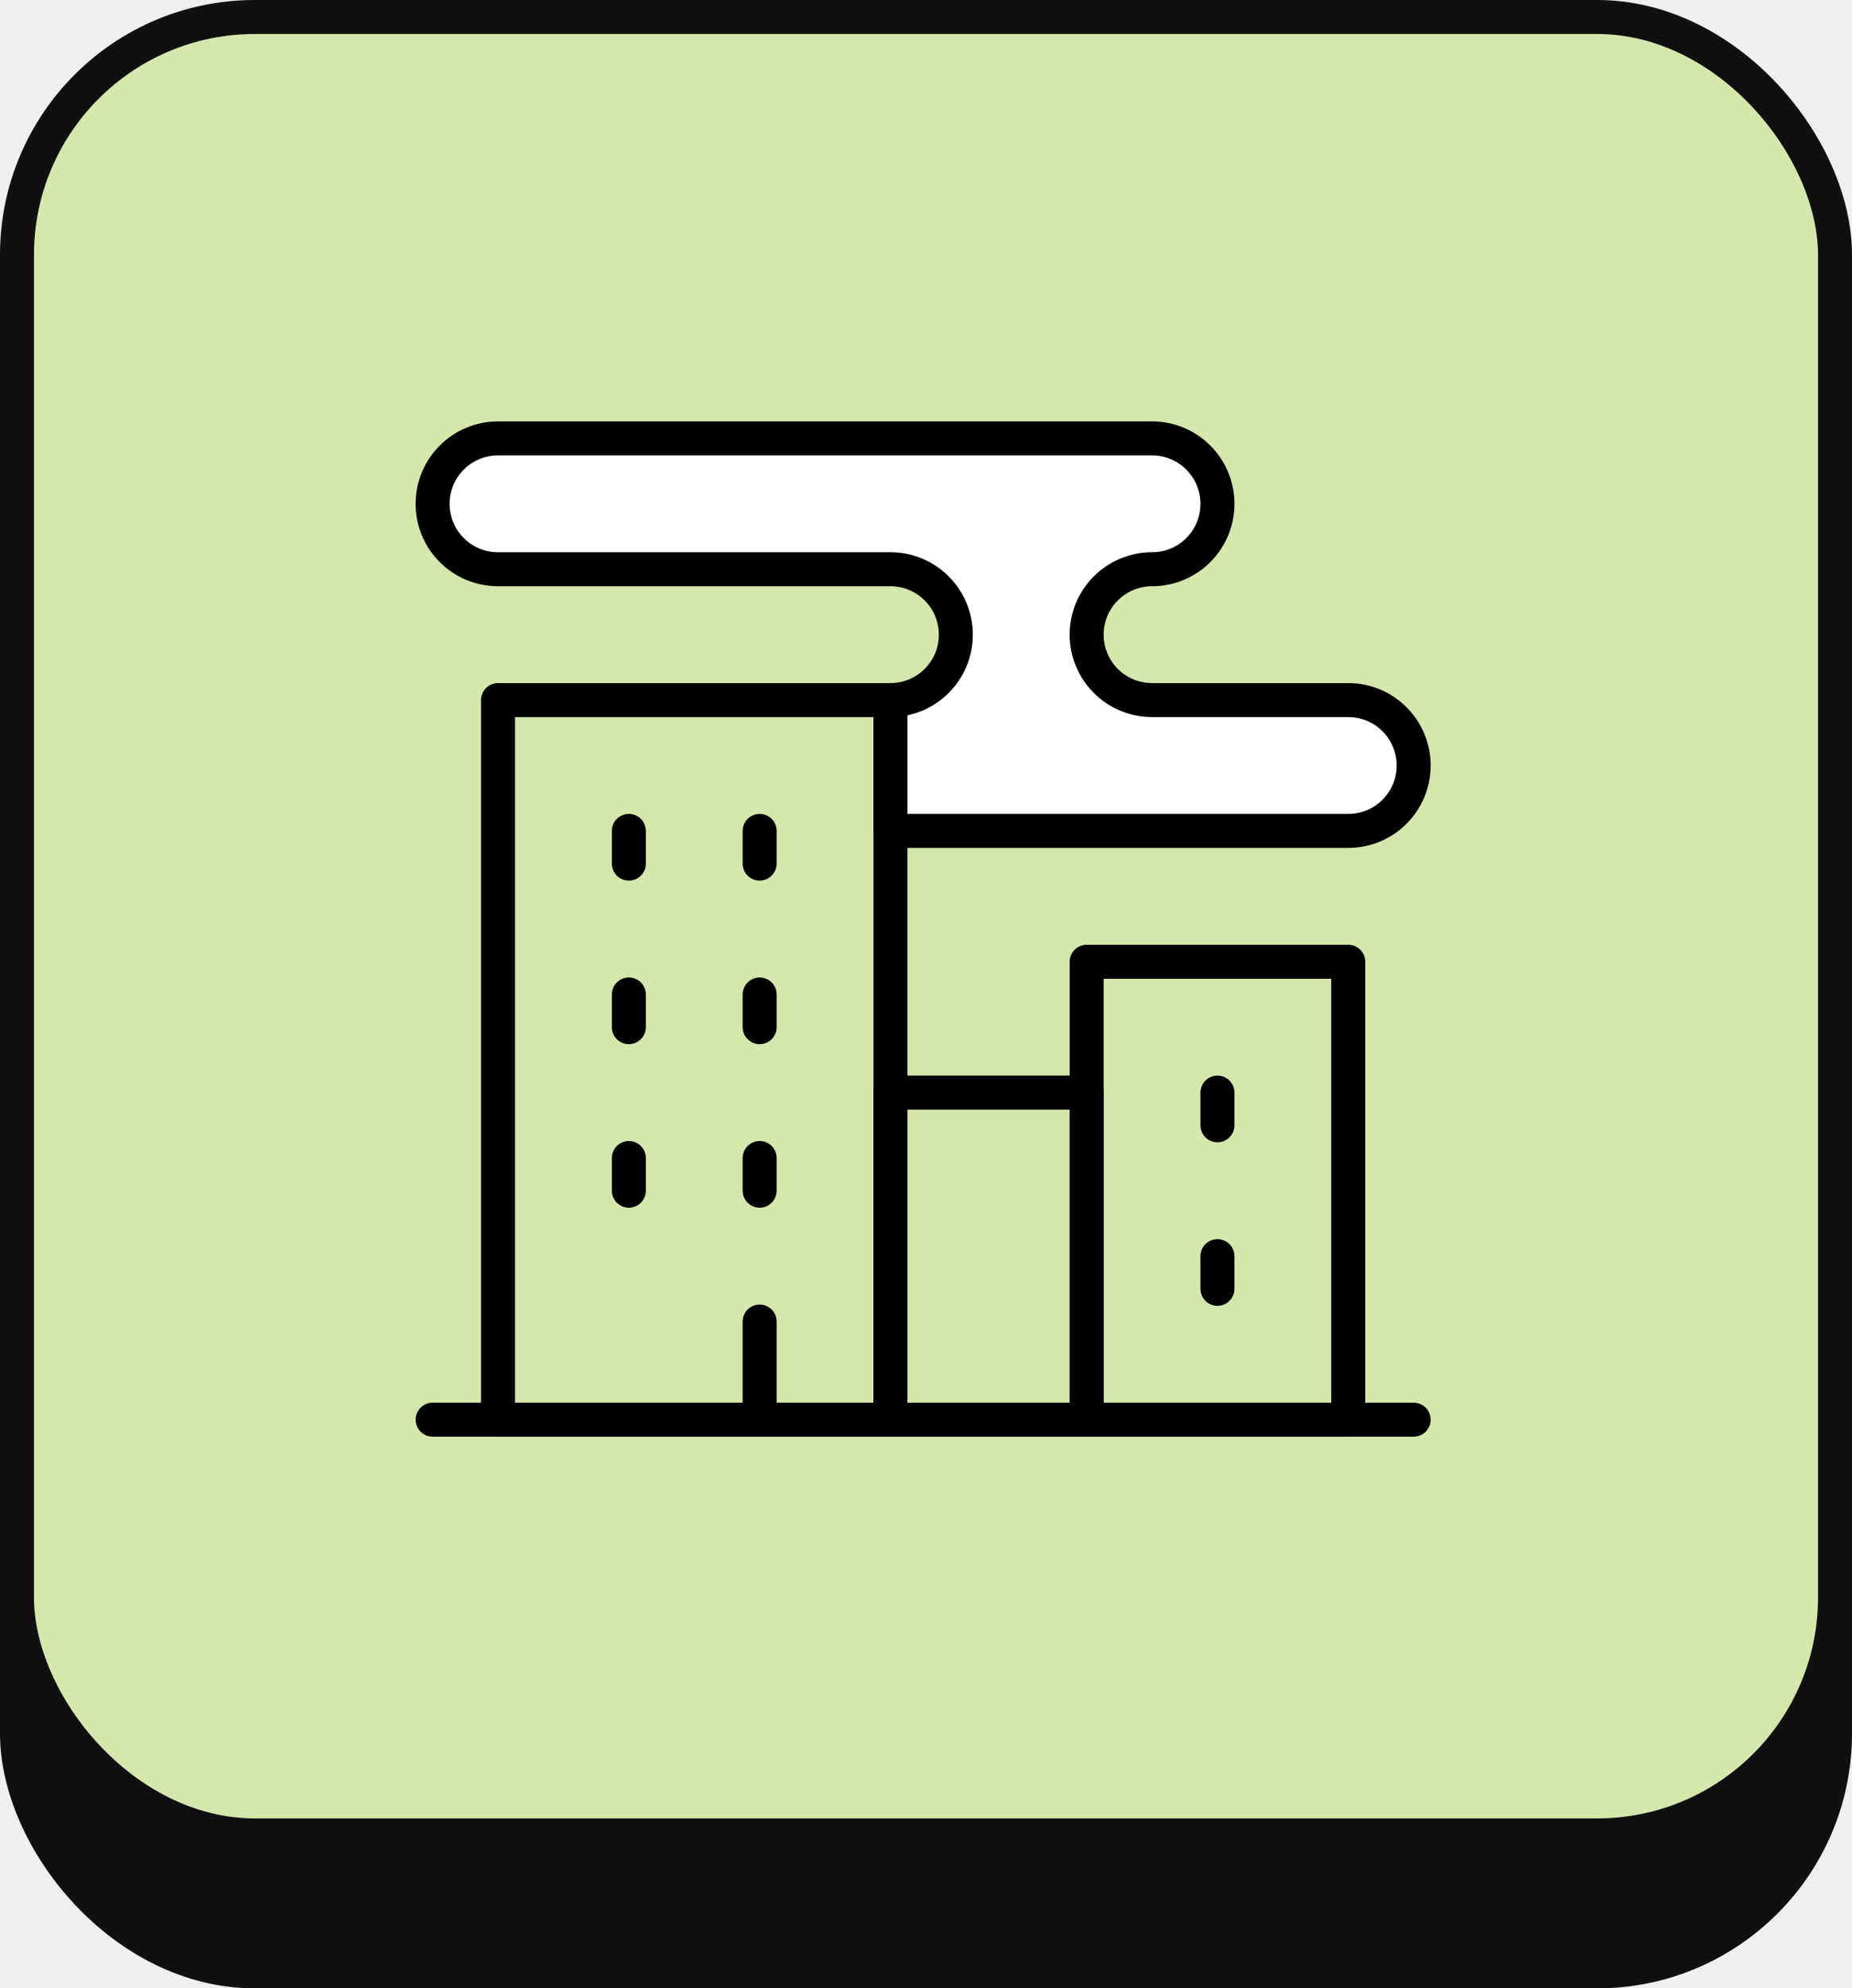
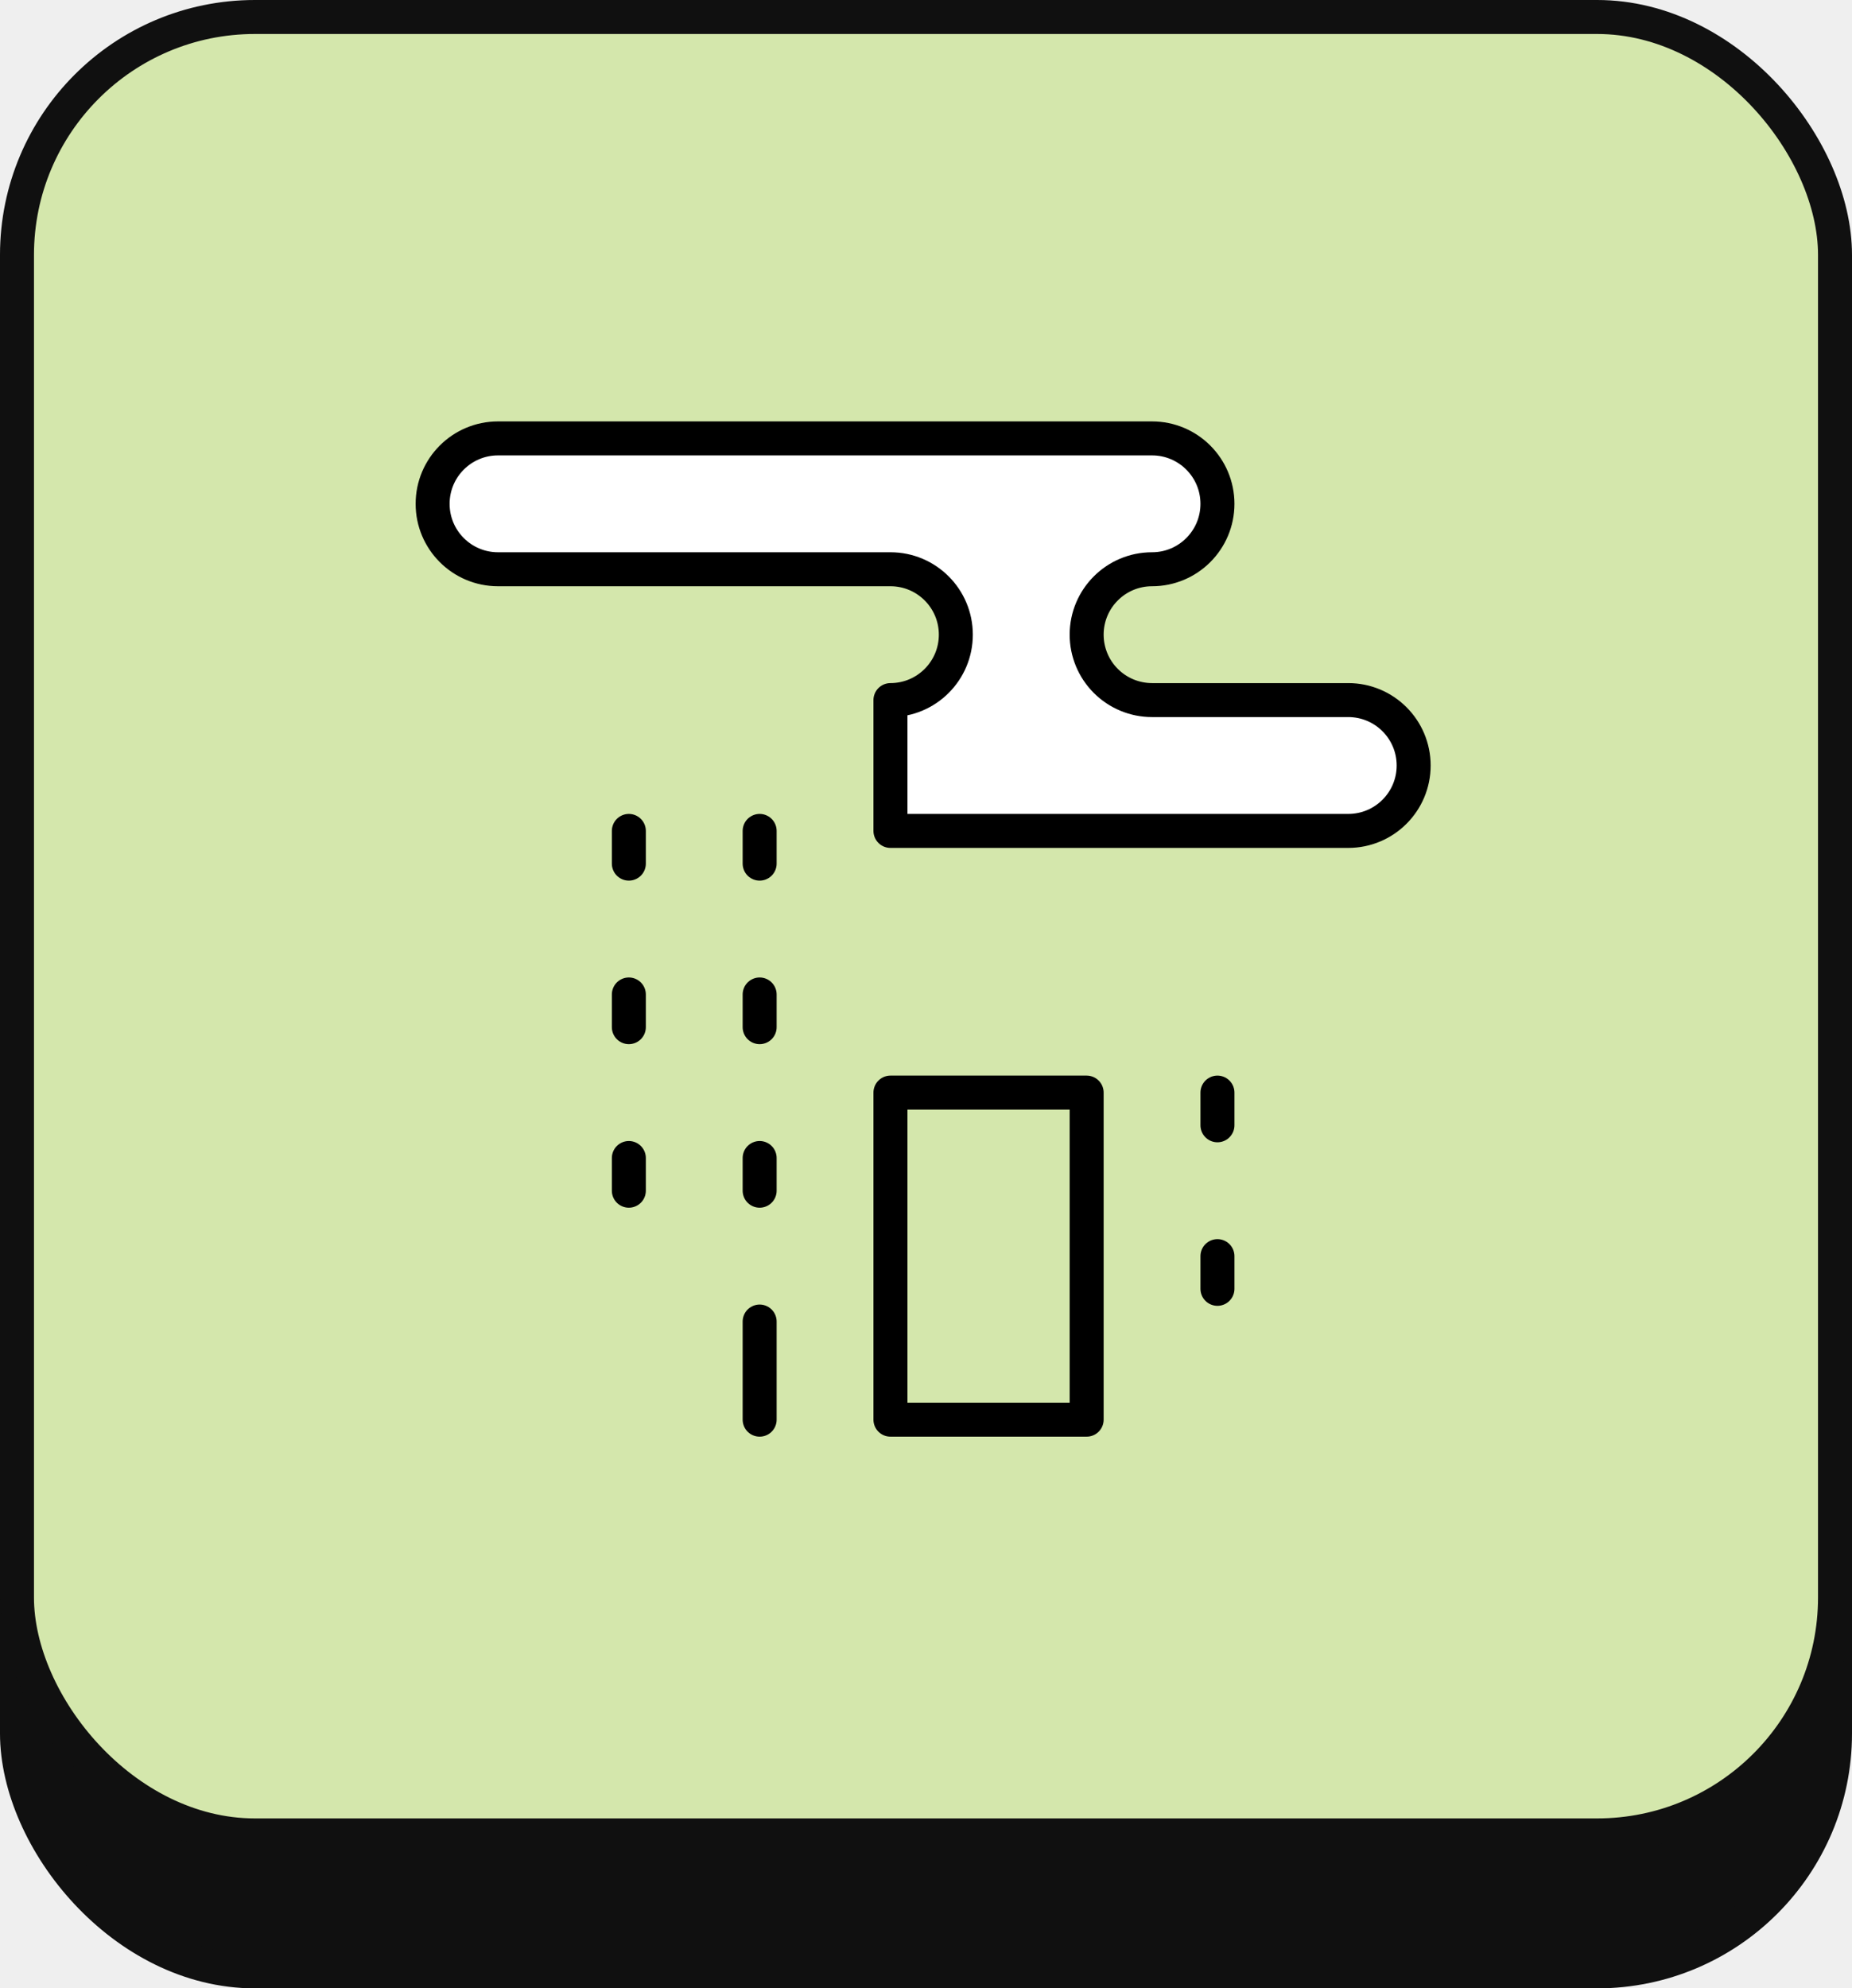
<svg xmlns="http://www.w3.org/2000/svg" width="109" height="117" viewBox="0 0 109 117" fill="none">
  <rect width="109" height="117" fill="#EFEFEF" />
  <rect x="1" y="9" width="107" height="107" rx="14" fill="#101010" stroke="#101010" stroke-width="2" />
  <rect x="1" y="1" width="107" height="107" rx="14" fill="#D4E7AC" stroke="#101010" stroke-width="2" />
  <mask id="mask0_288_729" style="mask-type:luminance" maskUnits="userSpaceOnUse" x="23" y="24" width="62" height="62">
    <path d="M23.666 24.001H84.999V85.334H23.666V24.001Z" fill="white" />
  </mask>
  <g mask="url(#mask0_288_729)">
    <path d="M56.256 37.345C56.256 39.471 54.533 41.195 52.407 41.195V48.893H79.352C81.478 48.893 83.201 47.17 83.201 45.044C83.201 42.918 81.478 41.195 79.352 41.195H67.804C66.783 41.195 65.804 40.789 65.082 40.067C64.36 39.345 63.955 38.366 63.955 37.345C63.955 35.22 65.678 33.496 67.804 33.496C69.93 33.496 71.653 31.773 71.653 29.647C71.653 27.521 69.93 25.797 67.804 25.797H29.311C27.185 25.797 25.462 27.521 25.462 29.647C25.462 31.773 27.185 33.496 29.311 33.496H52.407C54.533 33.496 56.256 35.22 56.256 37.345Z" fill="white" stroke="black" stroke-width="2" stroke-miterlimit="10" stroke-linecap="round" stroke-linejoin="round" />
-     <path d="M29.312 83.537H52.408V41.195H29.312V83.537Z" stroke="black" stroke-width="2" stroke-miterlimit="10" stroke-linecap="round" stroke-linejoin="round" />
-     <path d="M63.955 83.537H79.352V56.592H63.955V83.537Z" stroke="black" stroke-width="2" stroke-miterlimit="10" stroke-linecap="round" stroke-linejoin="round" />
    <path d="M52.407 83.537H63.955V64.291H52.407V83.537Z" stroke="black" stroke-width="2" stroke-miterlimit="10" stroke-linecap="round" stroke-linejoin="round" />
    <path d="M37.011 58.517V60.441" stroke="black" stroke-width="2" stroke-miterlimit="10" stroke-linecap="round" stroke-linejoin="round" />
    <path d="M37.011 48.893V50.818" stroke="black" stroke-width="2" stroke-miterlimit="10" stroke-linecap="round" stroke-linejoin="round" />
    <path d="M37.011 68.14V70.064" stroke="black" stroke-width="2" stroke-miterlimit="10" stroke-linecap="round" stroke-linejoin="round" />
    <path d="M44.709 58.517V60.441" stroke="black" stroke-width="2" stroke-miterlimit="10" stroke-linecap="round" stroke-linejoin="round" />
    <path d="M44.709 48.893V50.818" stroke="black" stroke-width="2" stroke-miterlimit="10" stroke-linecap="round" stroke-linejoin="round" />
    <path d="M44.709 68.14V70.064" stroke="black" stroke-width="2" stroke-miterlimit="10" stroke-linecap="round" stroke-linejoin="round" />
    <path d="M44.709 77.763V83.537" stroke="black" stroke-width="2" stroke-miterlimit="10" stroke-linecap="round" stroke-linejoin="round" />
-     <path d="M25.462 83.537H83.201" stroke="black" stroke-width="2" stroke-miterlimit="10" stroke-linecap="round" stroke-linejoin="round" />
    <path d="M71.653 64.291V66.215" stroke="black" stroke-width="2" stroke-miterlimit="10" stroke-linecap="round" stroke-linejoin="round" />
    <path d="M71.653 73.914V75.838" stroke="black" stroke-width="2" stroke-miterlimit="10" stroke-linecap="round" stroke-linejoin="round" />
  </g>
</svg>